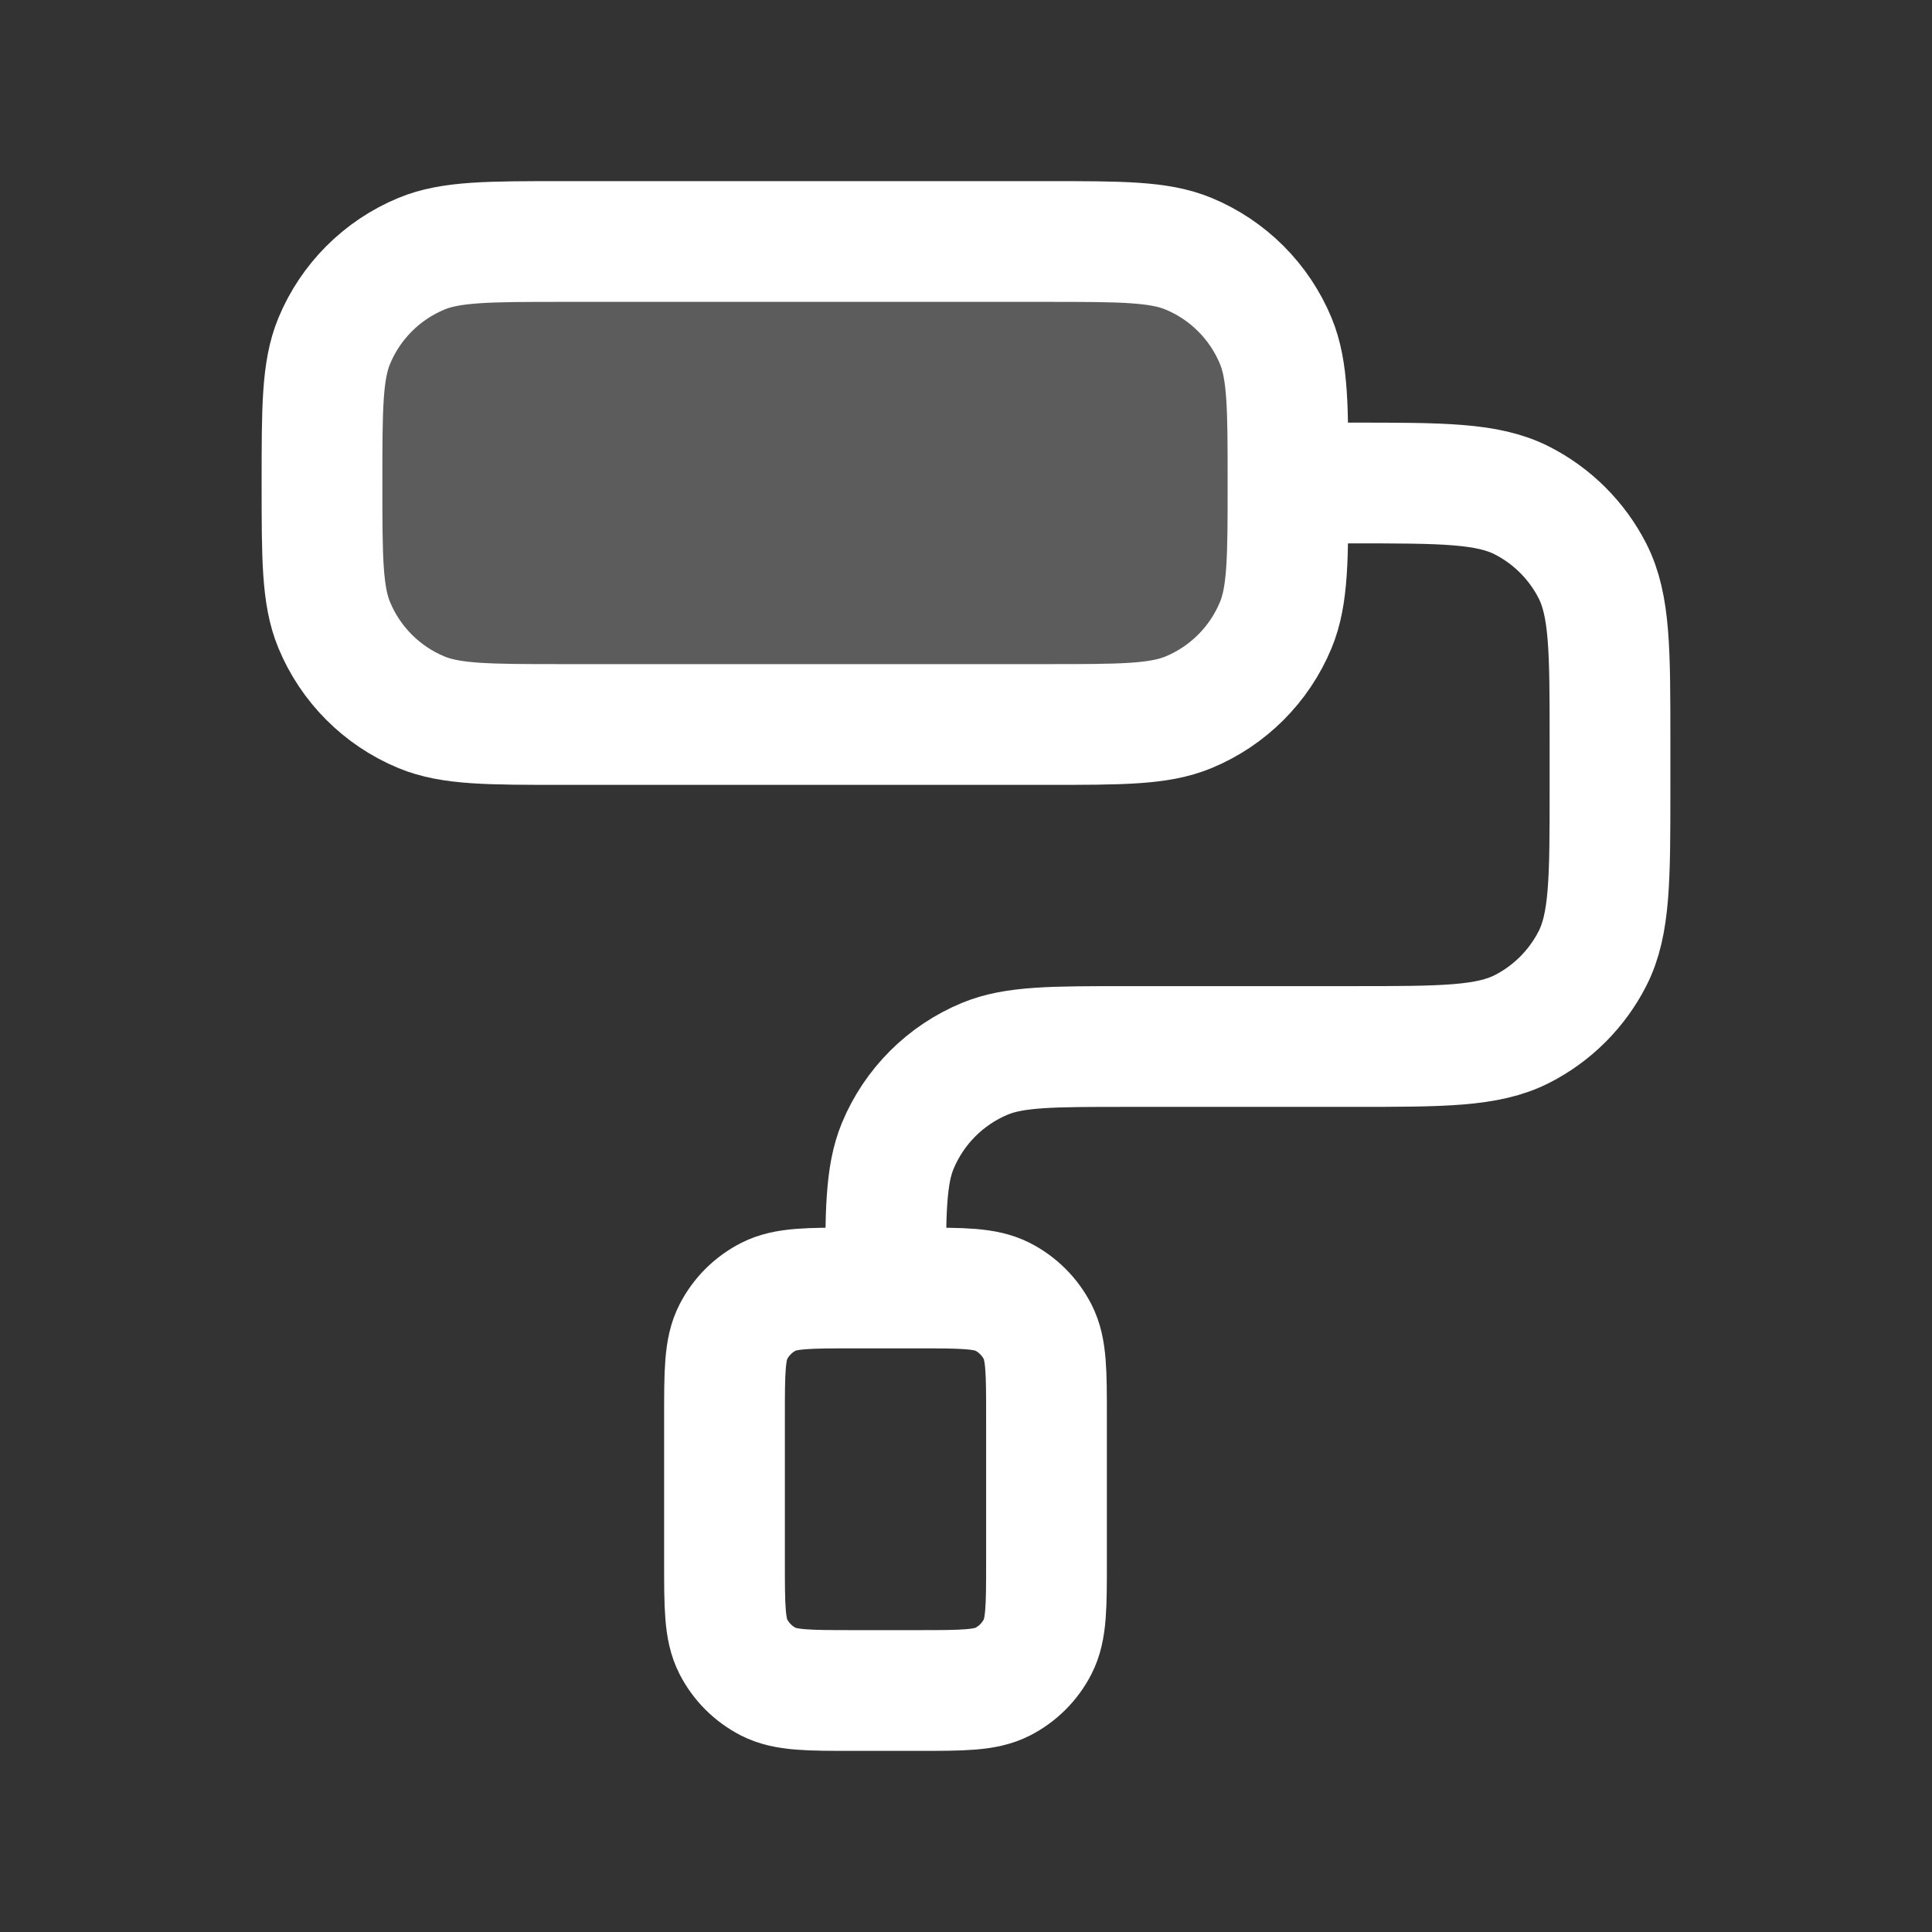
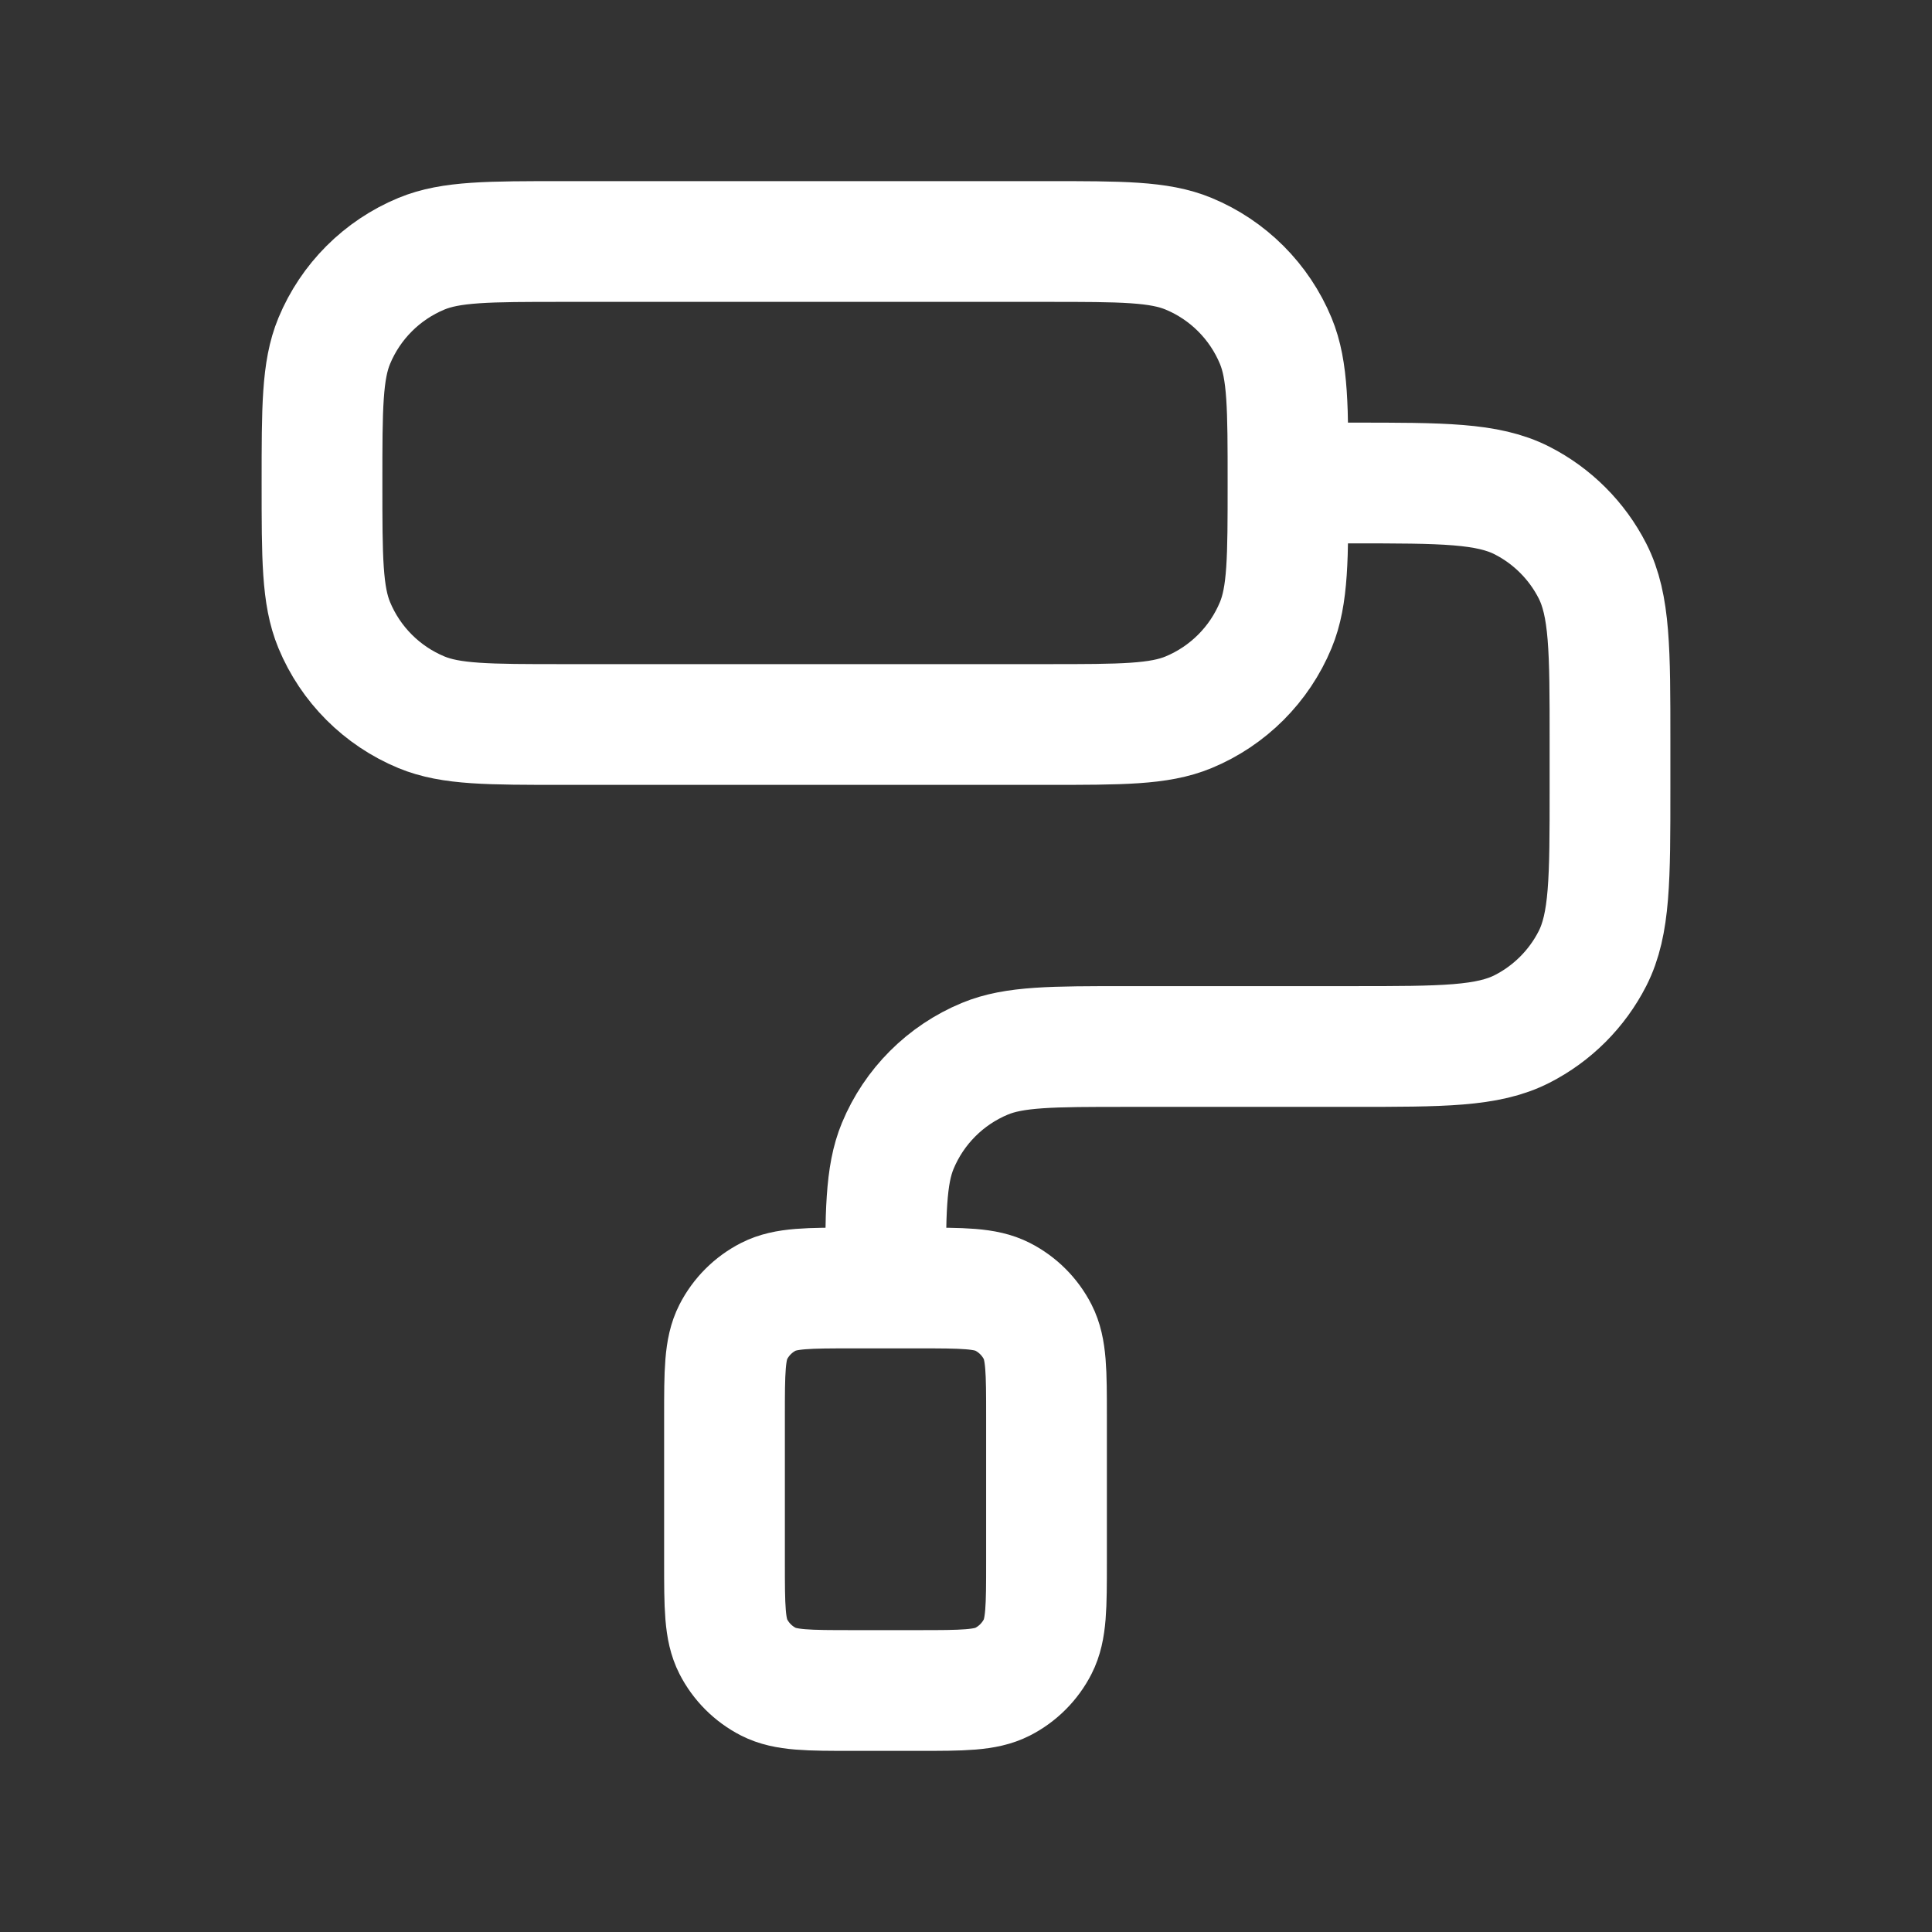
<svg xmlns="http://www.w3.org/2000/svg" width="24" height="24" viewBox="0 0 24 24" fill="none">
  <rect x="0" y="0" width="24" height="24" fill="#333333" stroke="none" />
  <path d="M11 16C11 15.068 11 14.602 11.152 14.235C11.355 13.745 11.745 13.355 12.235 13.152C12.602 13 13.068 13 14 13H16.8C17.92 13 18.48 13 18.908 12.782C19.284 12.59 19.59 12.284 19.782 11.908C20 11.48 20 10.92 20 9.8V9.2C20 8.08 20 7.52 19.782 7.092C19.59 6.716 19.284 6.41 18.908 6.218C18.48 6 17.92 6 16.8 6H16M16 6C16 6.932 16 7.398 15.848 7.765C15.645 8.255 15.255 8.645 14.765 8.848C14.398 9 13.932 9 13 9H7C6.068 9 5.602 9 5.235 8.848C4.745 8.645 4.355 8.255 4.152 7.765C4 7.398 4 6.932 4 6C4 5.068 4 4.602 4.152 4.235C4.355 3.745 4.745 3.355 5.235 3.152C5.602 3 6.068 3 7 3H13C13.932 3 14.398 3 14.765 3.152C15.255 3.355 15.645 3.745 15.848 4.235C16 4.602 16 5.068 16 6ZM10.6 21H11.4C11.96 21 12.24 21 12.454 20.891C12.642 20.795 12.795 20.642 12.891 20.454C13 20.24 13 19.96 13 19.4V17.6C13 17.04 13 16.76 12.891 16.546C12.795 16.358 12.642 16.205 12.454 16.109C12.24 16 11.96 16 11.4 16H10.6C10.04 16 9.76 16 9.546 16.109C9.358 16.205 9.205 16.358 9.109 16.546C9 16.76 9 17.04 9 17.6V19.4C9 19.96 9 20.24 9.109 20.454C9.205 20.642 9.358 20.795 9.546 20.891C9.76 21 10.04 21 10.6 21Z" stroke="white" stroke-width="1.5" stroke-linecap="round" stroke-linejoin="round" />
-   <path opacity="0.2" d="M4 5C4 3.895 4.895 3 6 3H14C15.105 3 16 3.895 16 5V7C16 8.105 15.105 9 14 9H6C4.895 9 4 8.105 4 7V5Z" fill="white" />
</svg>